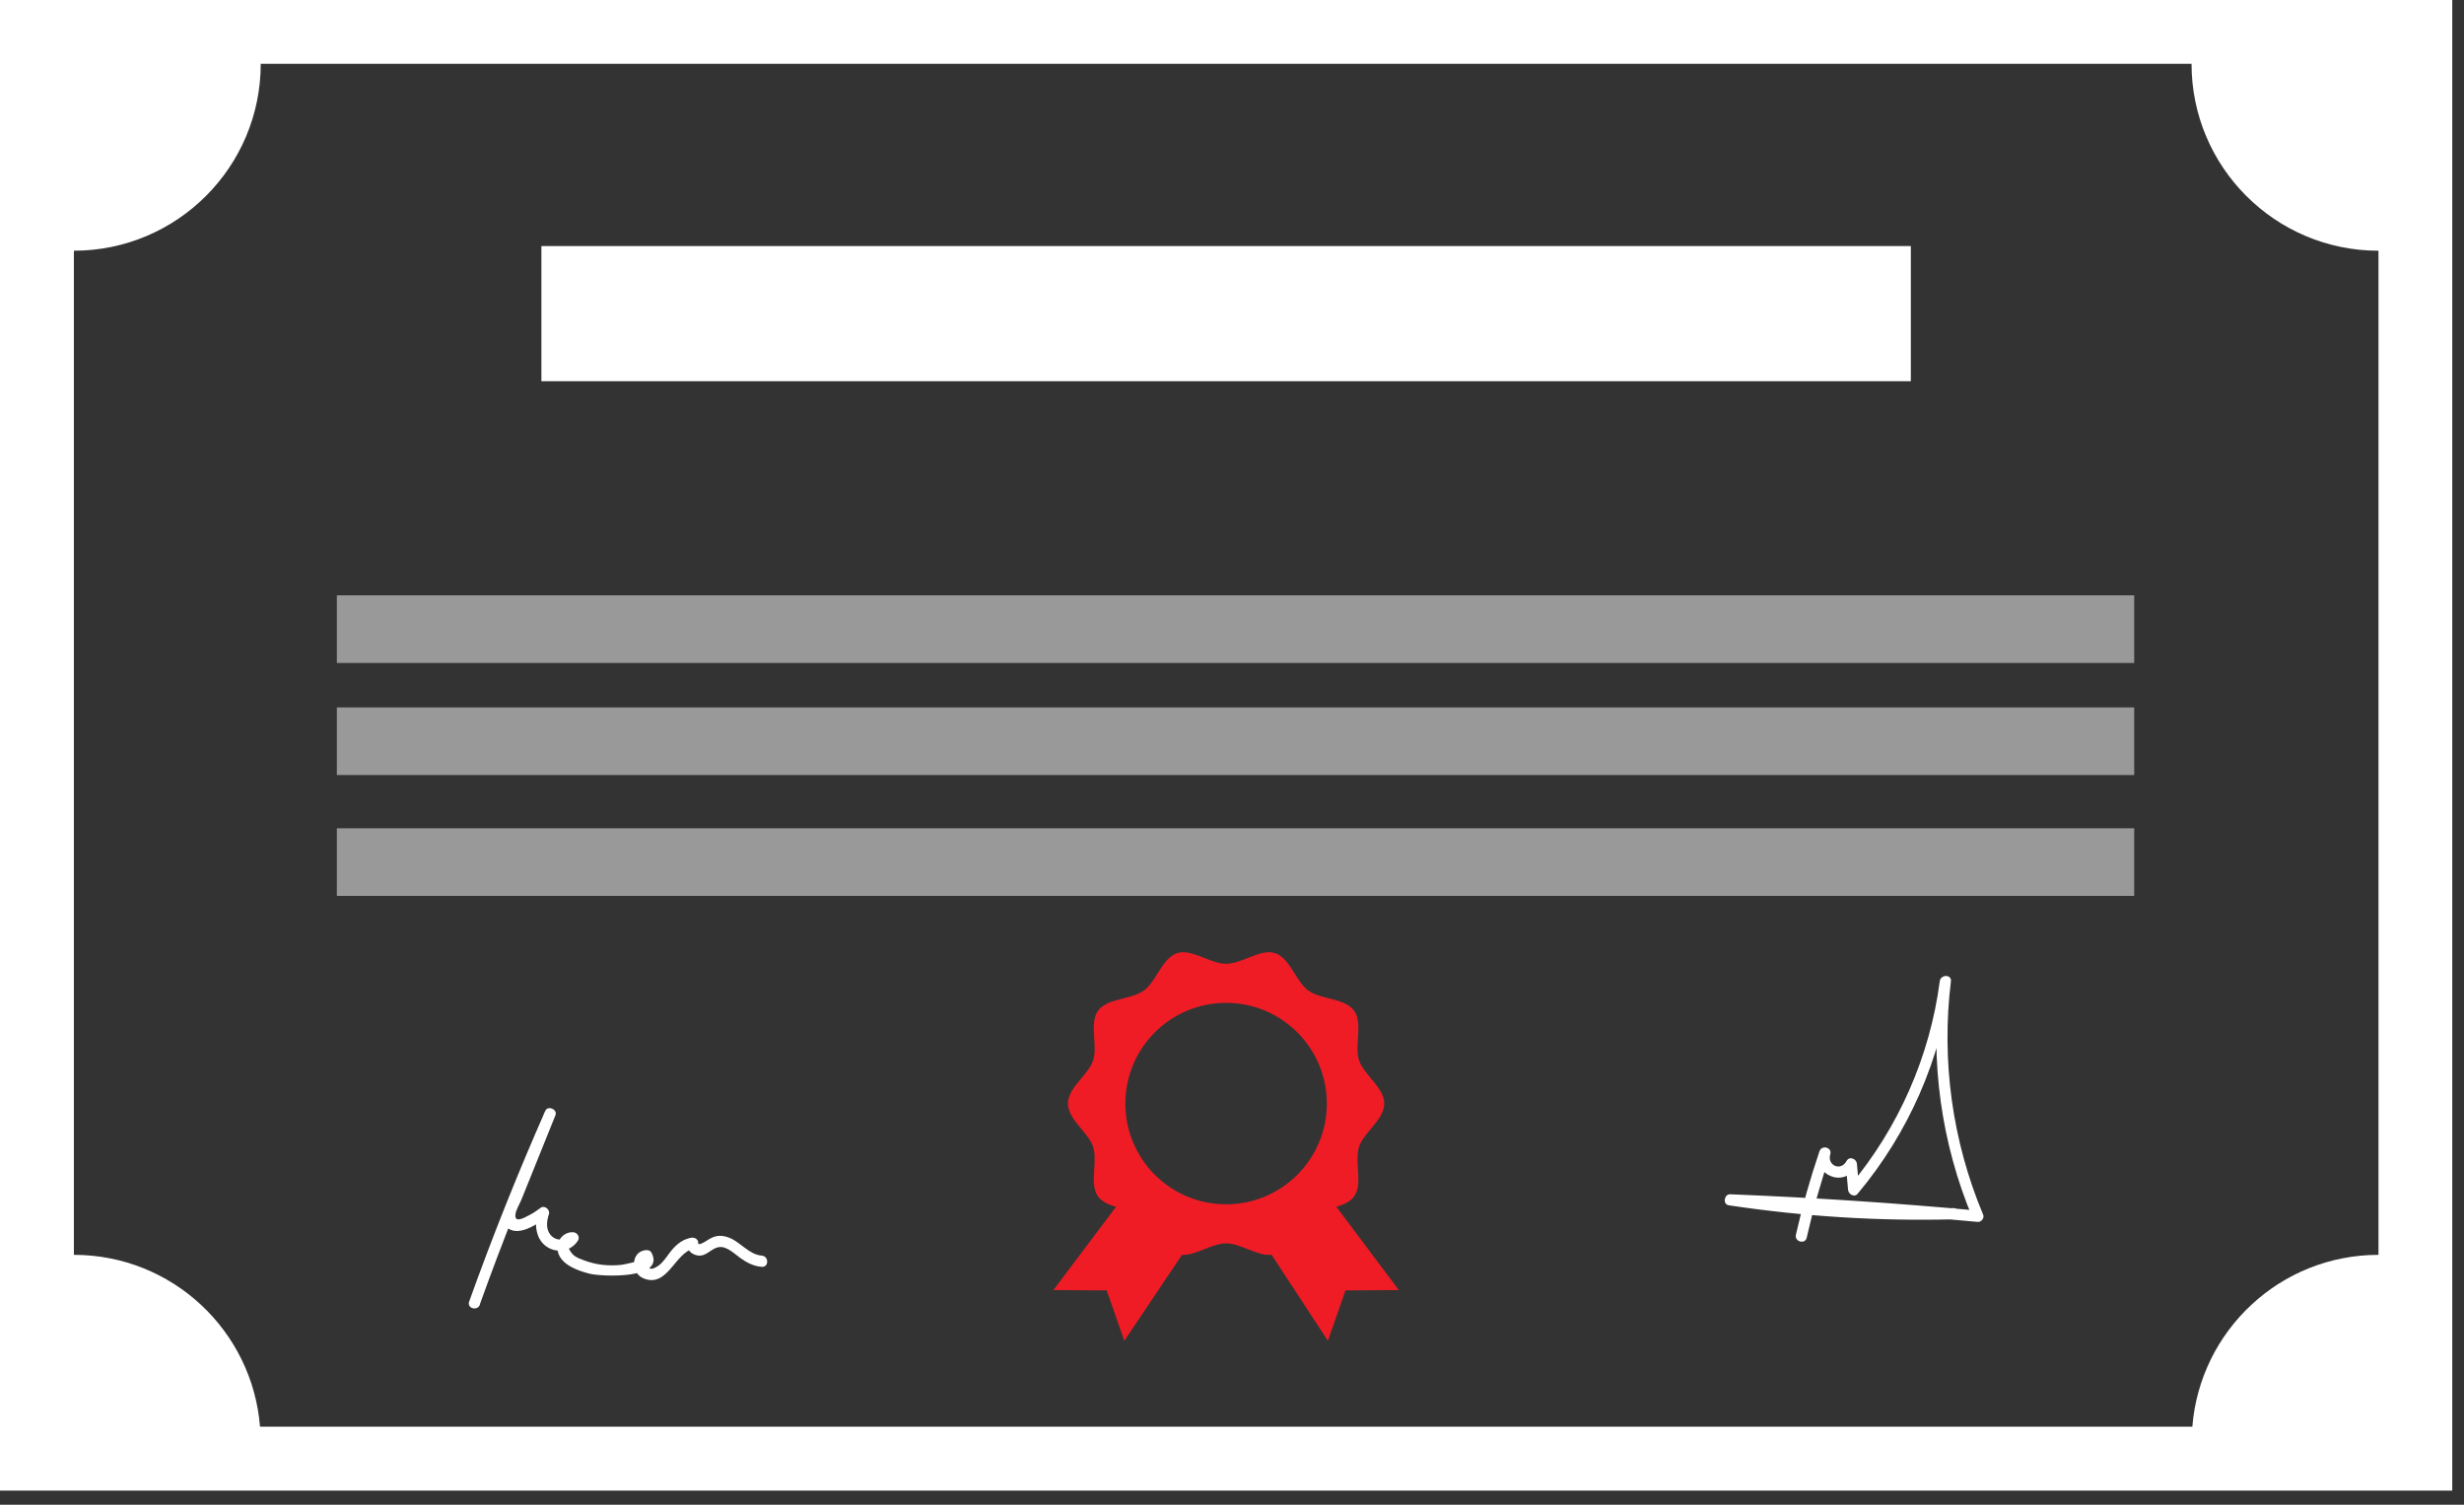
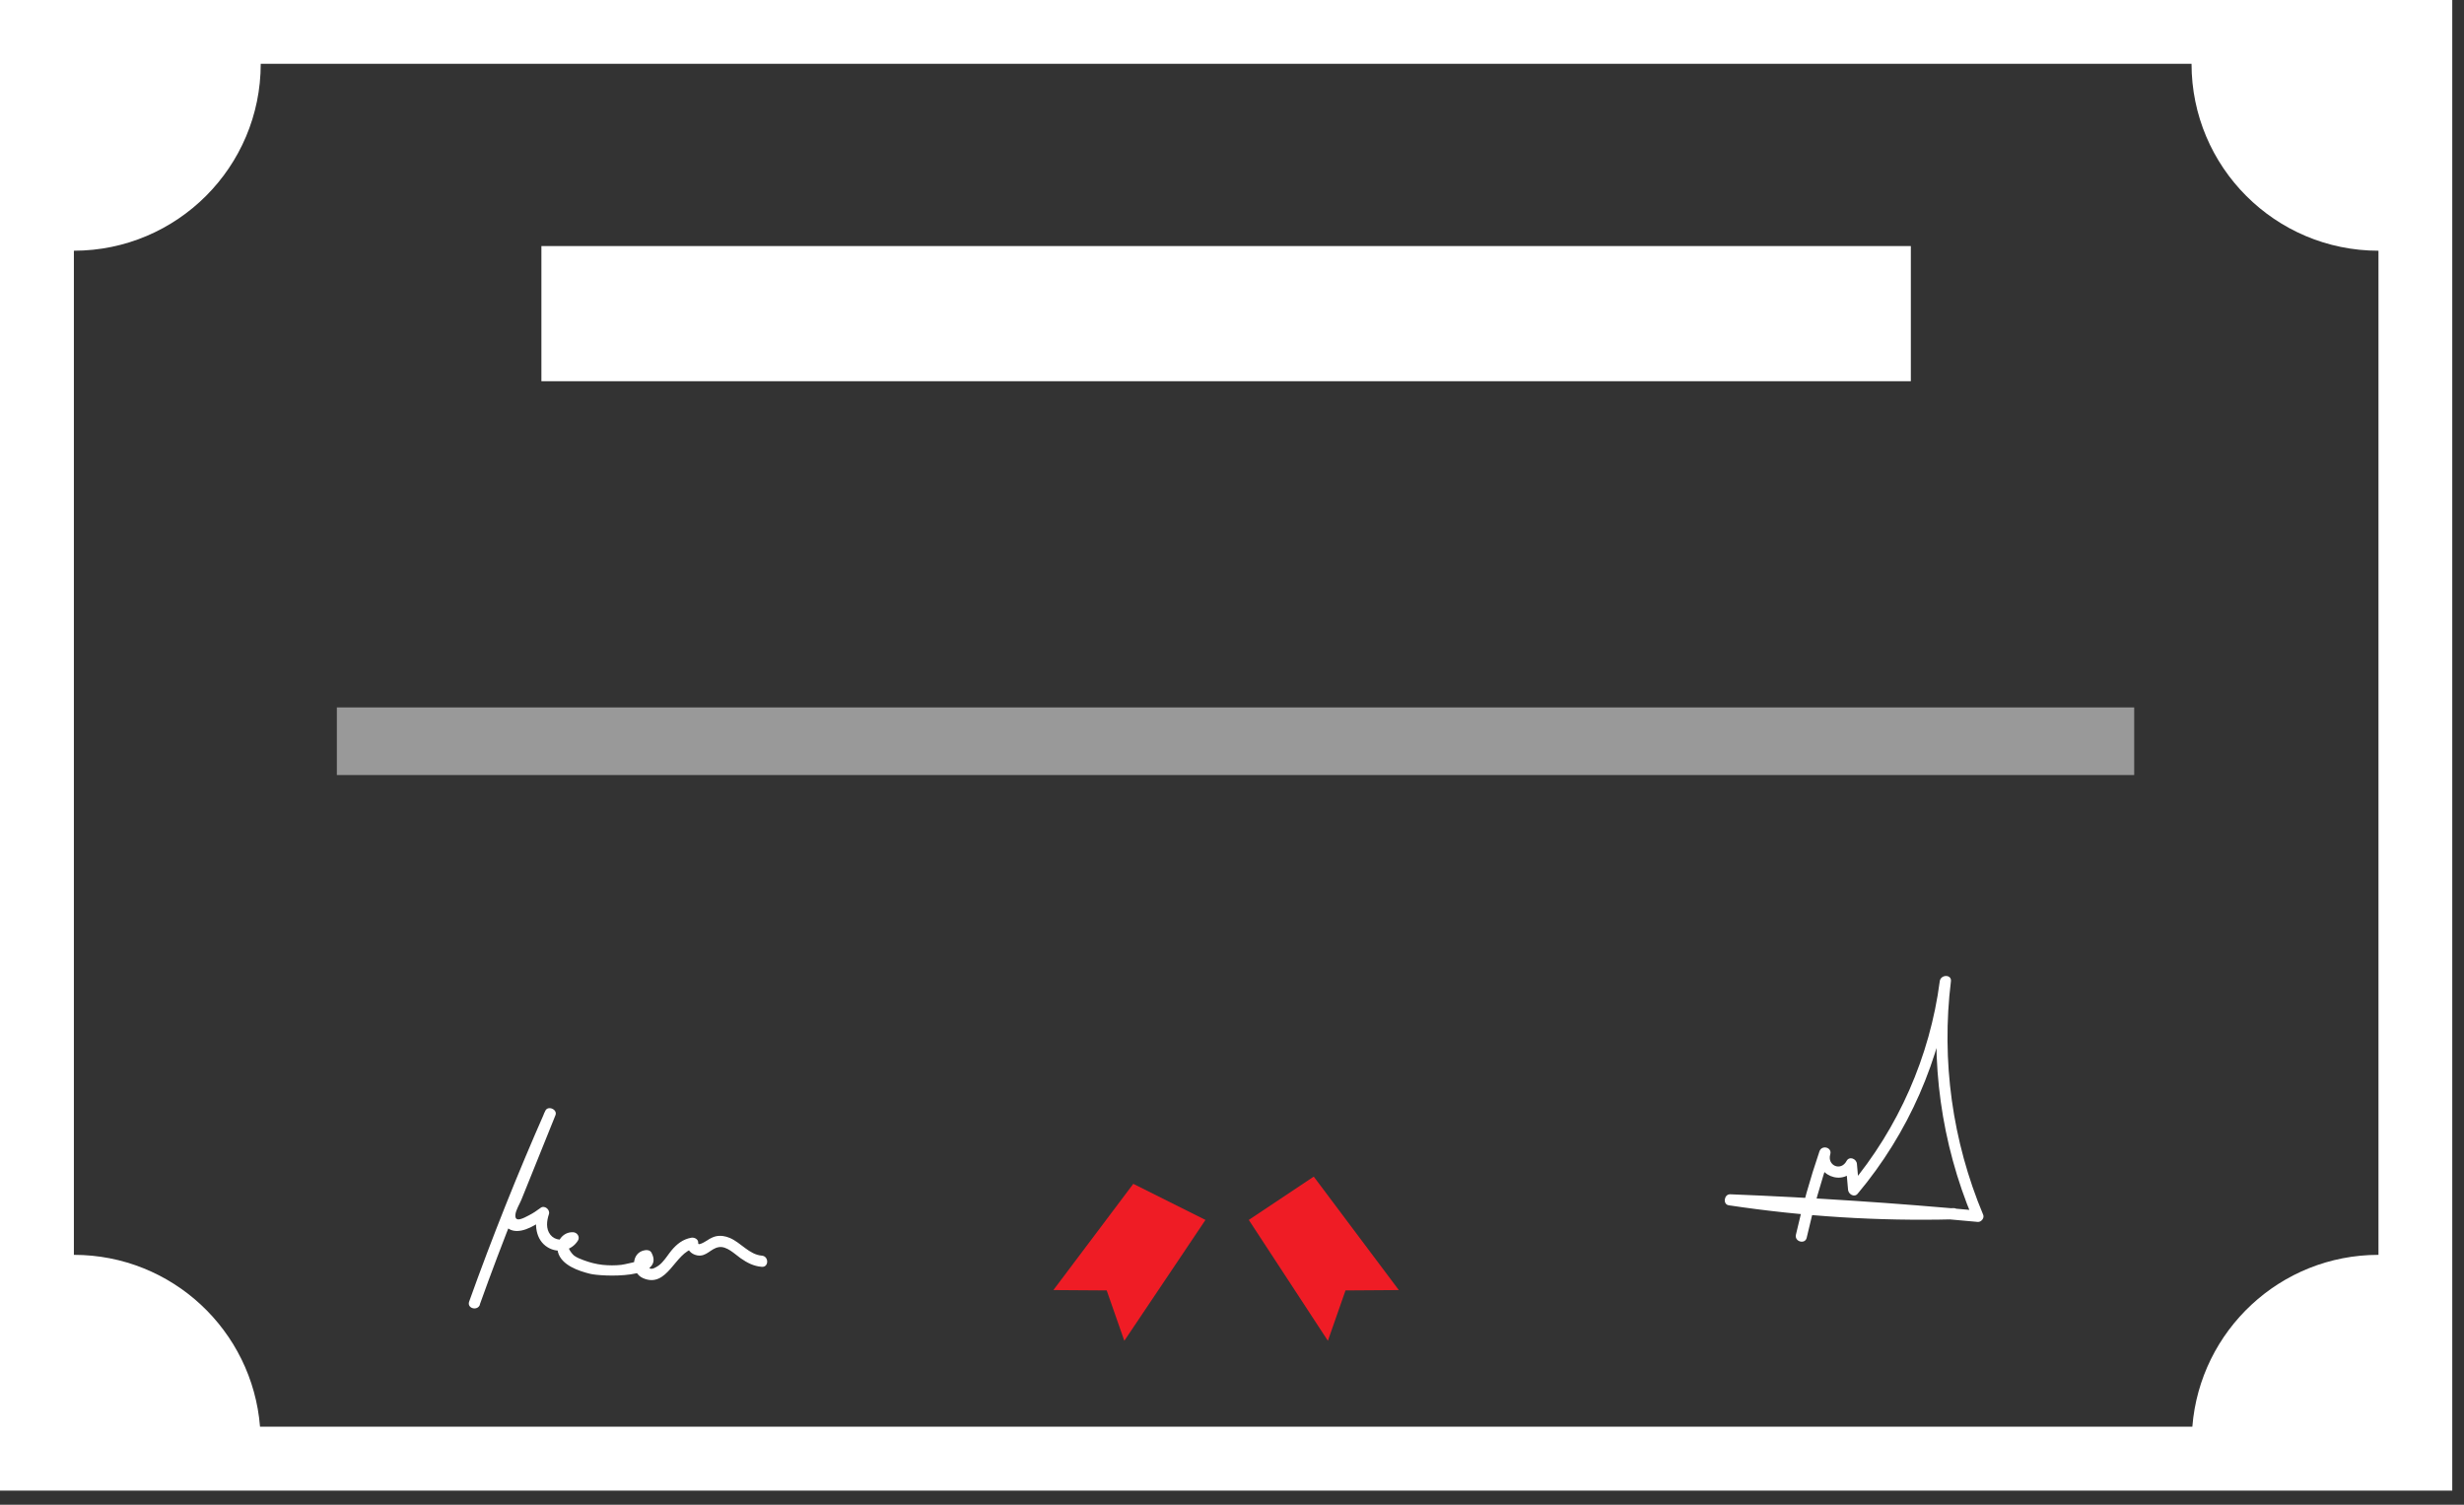
<svg xmlns="http://www.w3.org/2000/svg" width="131" height="80" viewBox="0 0 131 80" fill="none">
  <rect x="0" y="0" width="131" height="80" fill="#333333" stroke="none" />
  <path fill-rule="evenodd" clip-rule="evenodd" d="M0 0H130.376V79.25H0V0ZM3.928 66.715V13.33C9.414 13.327 13.862 8.877 13.862 3.391H116.514C116.514 8.878 120.965 13.33 126.453 13.33V66.715C121.236 66.715 116.966 70.738 116.557 75.85H13.824C13.415 70.738 9.145 66.715 3.928 66.715Z" fill="white" />
  <path d="M59.775 71.284L58.838 68.607L56.004 68.588L60.252 62.94L64.09 64.858L59.775 71.284Z" fill="#EF1C25" />
  <path d="M70.598 71.284L71.535 68.607L74.369 68.588L69.847 62.556L66.393 64.858L70.598 71.284Z" fill="#EF1C25" />
-   <path fill-rule="evenodd" clip-rule="evenodd" d="M72.883 60.016C73.236 59.594 73.594 59.164 73.594 58.673C73.594 58.182 73.236 57.752 72.883 57.33C72.621 57.015 72.363 56.705 72.257 56.376C72.144 56.029 72.17 55.609 72.197 55.191C72.231 54.648 72.265 54.108 71.991 53.732C71.713 53.352 71.184 53.216 70.655 53.081C70.25 52.977 69.847 52.874 69.556 52.662C69.27 52.454 69.051 52.105 68.83 51.755C68.538 51.291 68.243 50.823 67.787 50.674C67.351 50.532 66.854 50.729 66.35 50.928C65.957 51.083 65.561 51.24 65.186 51.24C64.811 51.24 64.413 51.083 64.02 50.928C63.515 50.729 63.018 50.533 62.585 50.674C62.129 50.823 61.834 51.291 61.542 51.755C61.321 52.105 61.102 52.454 60.816 52.662C60.525 52.874 60.122 52.977 59.717 53.081C59.188 53.216 58.659 53.352 58.381 53.732C58.107 54.105 58.141 54.646 58.175 55.19C58.202 55.608 58.228 56.029 58.115 56.376C58.009 56.705 57.751 57.015 57.489 57.33C57.136 57.752 56.778 58.182 56.778 58.673C56.778 59.165 57.137 59.596 57.489 60.02C57.75 60.333 58.008 60.642 58.115 60.97C58.228 61.317 58.202 61.737 58.175 62.154C58.141 62.697 58.107 63.238 58.381 63.614C58.659 63.994 59.188 64.13 59.717 64.265C60.122 64.368 60.525 64.472 60.816 64.684C61.102 64.892 61.321 65.24 61.541 65.591C61.834 66.056 62.129 66.525 62.585 66.672C63.021 66.813 63.518 66.617 64.022 66.418C64.415 66.262 64.811 66.106 65.186 66.106C65.561 66.106 65.959 66.263 66.352 66.418C66.857 66.617 67.354 66.813 67.787 66.672C68.243 66.522 68.538 66.055 68.83 65.59C69.051 65.24 69.27 64.892 69.556 64.684C69.845 64.475 70.247 64.372 70.649 64.268C71.18 64.132 71.713 63.995 71.991 63.614C72.262 63.241 72.229 62.701 72.195 62.159C72.169 61.739 72.143 61.318 72.257 60.97C72.363 60.641 72.621 60.331 72.883 60.016ZM65.186 64.028C68.144 64.028 70.541 61.631 70.541 58.673C70.541 55.715 68.144 53.318 65.186 53.318C62.228 53.318 59.831 55.715 59.831 58.673C59.831 61.631 62.228 64.028 65.186 64.028Z" fill="#EF1C25" />
  <path d="M101.591 13.082H28.784V20.268H101.591V13.082Z" fill="white" />
  <path opacity="0.5" d="M113.466 37.611H17.909V41.206H113.466V37.611Z" fill="white" />
-   <path opacity="0.5" d="M113.466 31.652H17.909V35.248H113.466V31.652Z" fill="white" />
-   <path opacity="0.5" d="M113.466 44.036H17.909V47.631H113.466V44.036Z" fill="white" />
  <path d="M25.508 69.359C26.716 65.982 28.048 62.649 29.493 59.363C29.313 59.287 29.132 59.211 28.951 59.135C28.604 59.99 28.262 60.851 27.915 61.707C27.563 62.582 27.135 63.457 26.849 64.351C26.716 64.779 26.75 65.293 27.263 65.421C27.848 65.569 28.604 65.055 29.046 64.727C28.899 64.613 28.756 64.503 28.609 64.389C28.39 65.055 28.462 65.925 29.127 66.32C29.674 66.648 30.387 66.501 30.725 65.959C30.849 65.759 30.687 65.521 30.468 65.512C29.912 65.488 29.522 66.035 29.665 66.572C29.85 67.266 30.758 67.571 31.372 67.723C31.99 67.875 35.395 68.027 34.639 66.605C34.572 66.477 34.434 66.448 34.301 66.467C33.526 66.577 33.535 67.675 34.192 67.956C35.495 68.517 35.885 66.567 36.907 66.377C36.783 66.282 36.655 66.187 36.532 66.092C36.498 66.429 36.741 66.681 37.064 66.743C37.559 66.834 37.777 66.377 38.215 66.306C38.633 66.234 39.061 66.672 39.37 66.891C39.722 67.138 40.07 67.319 40.502 67.352C40.883 67.38 40.883 66.786 40.502 66.757C39.837 66.705 39.389 66.063 38.8 65.816C38.562 65.716 38.31 65.673 38.053 65.73C37.934 65.759 37.825 65.811 37.72 65.868C37.706 65.878 37.102 66.291 37.121 66.092C37.14 65.882 36.917 65.773 36.745 65.806C36.303 65.887 35.985 66.139 35.699 66.482C35.538 66.677 35.409 66.891 35.238 67.076C35.138 67.195 35.024 67.29 34.886 67.366C34.568 67.556 34.425 67.447 34.458 67.043C34.344 66.995 34.235 66.953 34.12 66.905C34.192 67.038 33.089 67.243 33.032 67.247C32.703 67.285 32.361 67.281 32.033 67.247C31.695 67.209 31.362 67.124 31.044 67.005C30.868 66.938 30.677 66.872 30.525 66.757C30.397 66.662 29.936 66.087 30.463 66.111C30.378 65.963 30.292 65.811 30.207 65.664C29.983 66.025 29.493 65.944 29.26 65.645C29.013 65.331 29.065 64.908 29.184 64.551C29.26 64.318 28.956 64.061 28.747 64.213C28.547 64.365 28.338 64.503 28.114 64.618C27.881 64.736 27.358 65.046 27.401 64.584C27.425 64.332 27.62 64.028 27.715 63.795C27.843 63.471 27.976 63.153 28.105 62.83C28.58 61.65 29.056 60.471 29.531 59.291C29.655 58.982 29.122 58.754 28.989 59.063C27.52 62.392 26.169 65.773 24.942 69.202C24.814 69.563 25.389 69.72 25.518 69.359H25.508Z" fill="white" />
  <path d="M96.056 65.797C96.394 64.299 96.812 62.82 97.307 61.365C97.117 61.312 96.927 61.26 96.732 61.208C96.351 62.473 98.049 63.186 98.681 62.021C98.496 61.969 98.311 61.921 98.13 61.869L98.253 63.258C98.272 63.486 98.582 63.685 98.762 63.467C101.463 60.247 103.18 56.329 103.722 52.163H103.128C102.605 56.429 103.209 60.775 104.868 64.741L105.154 64.365C100.774 63.956 96.385 63.671 91.99 63.495C91.662 63.481 91.577 64.028 91.91 64.08C95.866 64.675 99.861 64.927 103.86 64.827C104.241 64.817 104.245 64.223 103.86 64.232C99.918 64.337 95.971 64.099 92.071 63.51C92.043 63.705 92.019 63.9 91.99 64.094C96.385 64.266 100.774 64.556 105.154 64.965C105.33 64.979 105.51 64.76 105.439 64.589C103.794 60.666 103.204 56.391 103.722 52.172C103.77 51.792 103.175 51.797 103.128 52.172C102.605 56.172 100.931 59.967 98.339 63.058C98.51 63.129 98.677 63.196 98.848 63.267L98.724 61.878C98.7 61.603 98.32 61.45 98.173 61.726C97.868 62.292 97.131 61.964 97.307 61.37C97.416 60.999 96.855 60.851 96.732 61.213C96.237 62.668 95.819 64.147 95.481 65.645C95.395 66.016 95.971 66.177 96.056 65.802V65.797Z" fill="white" />
</svg>